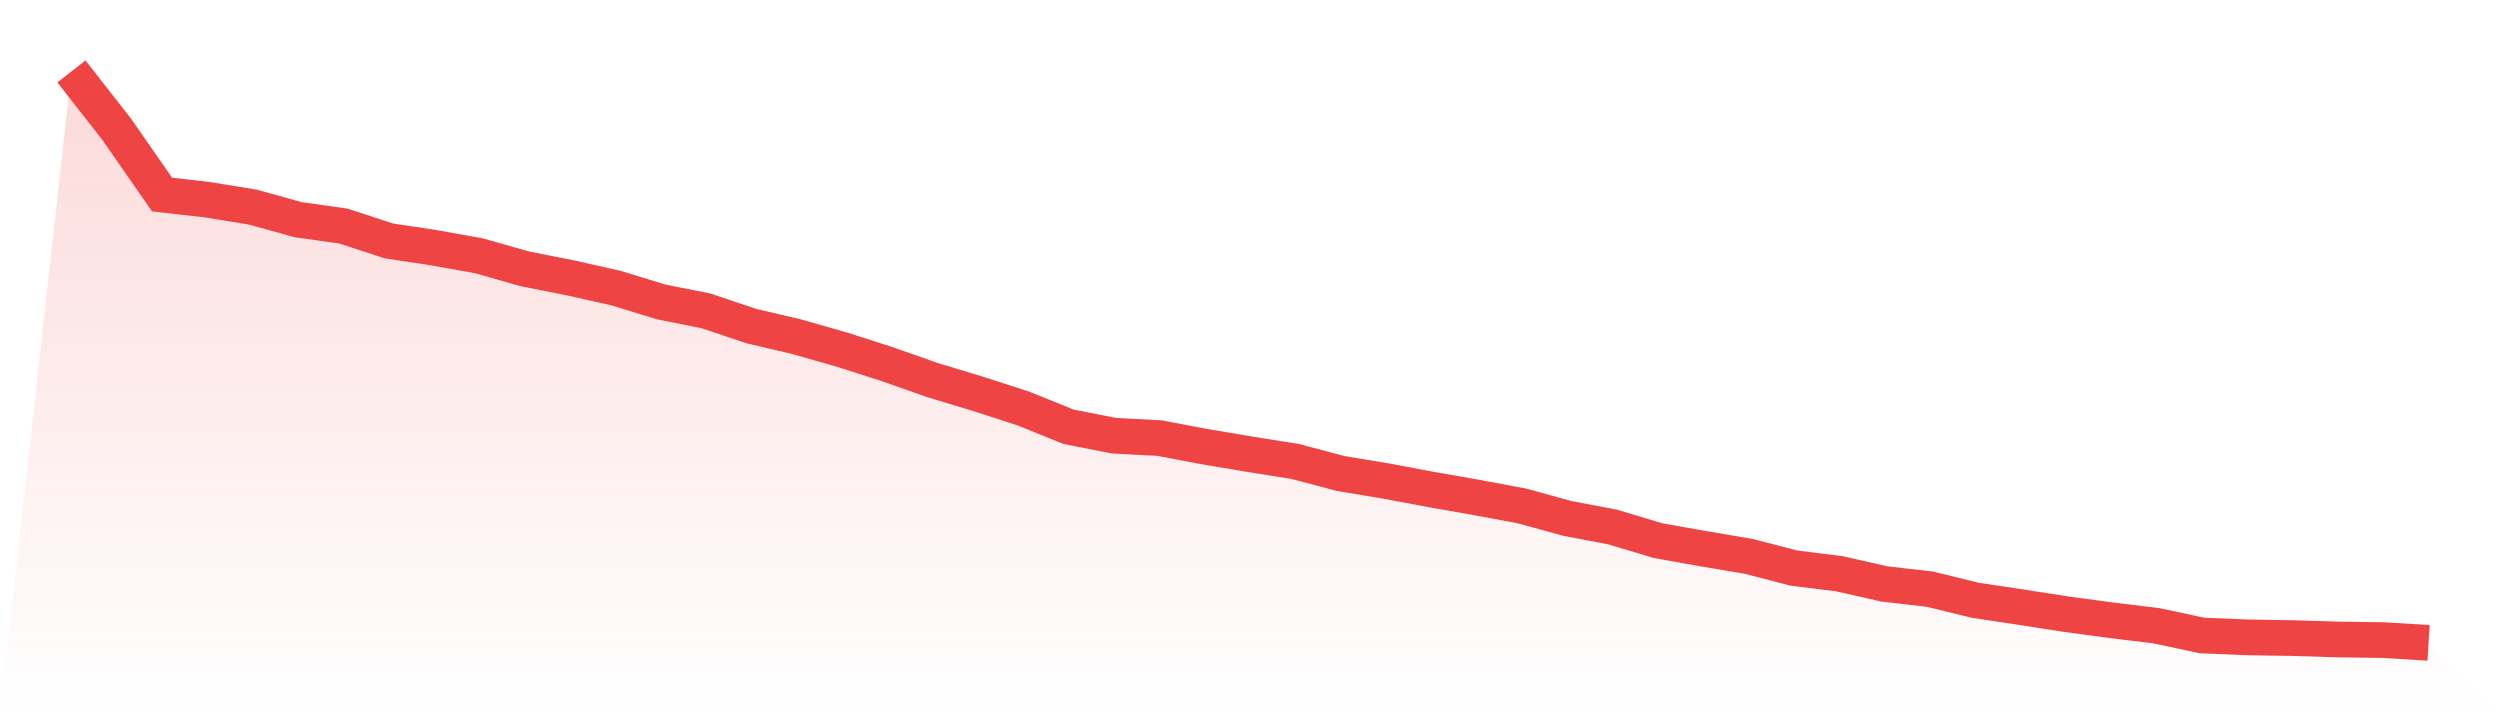
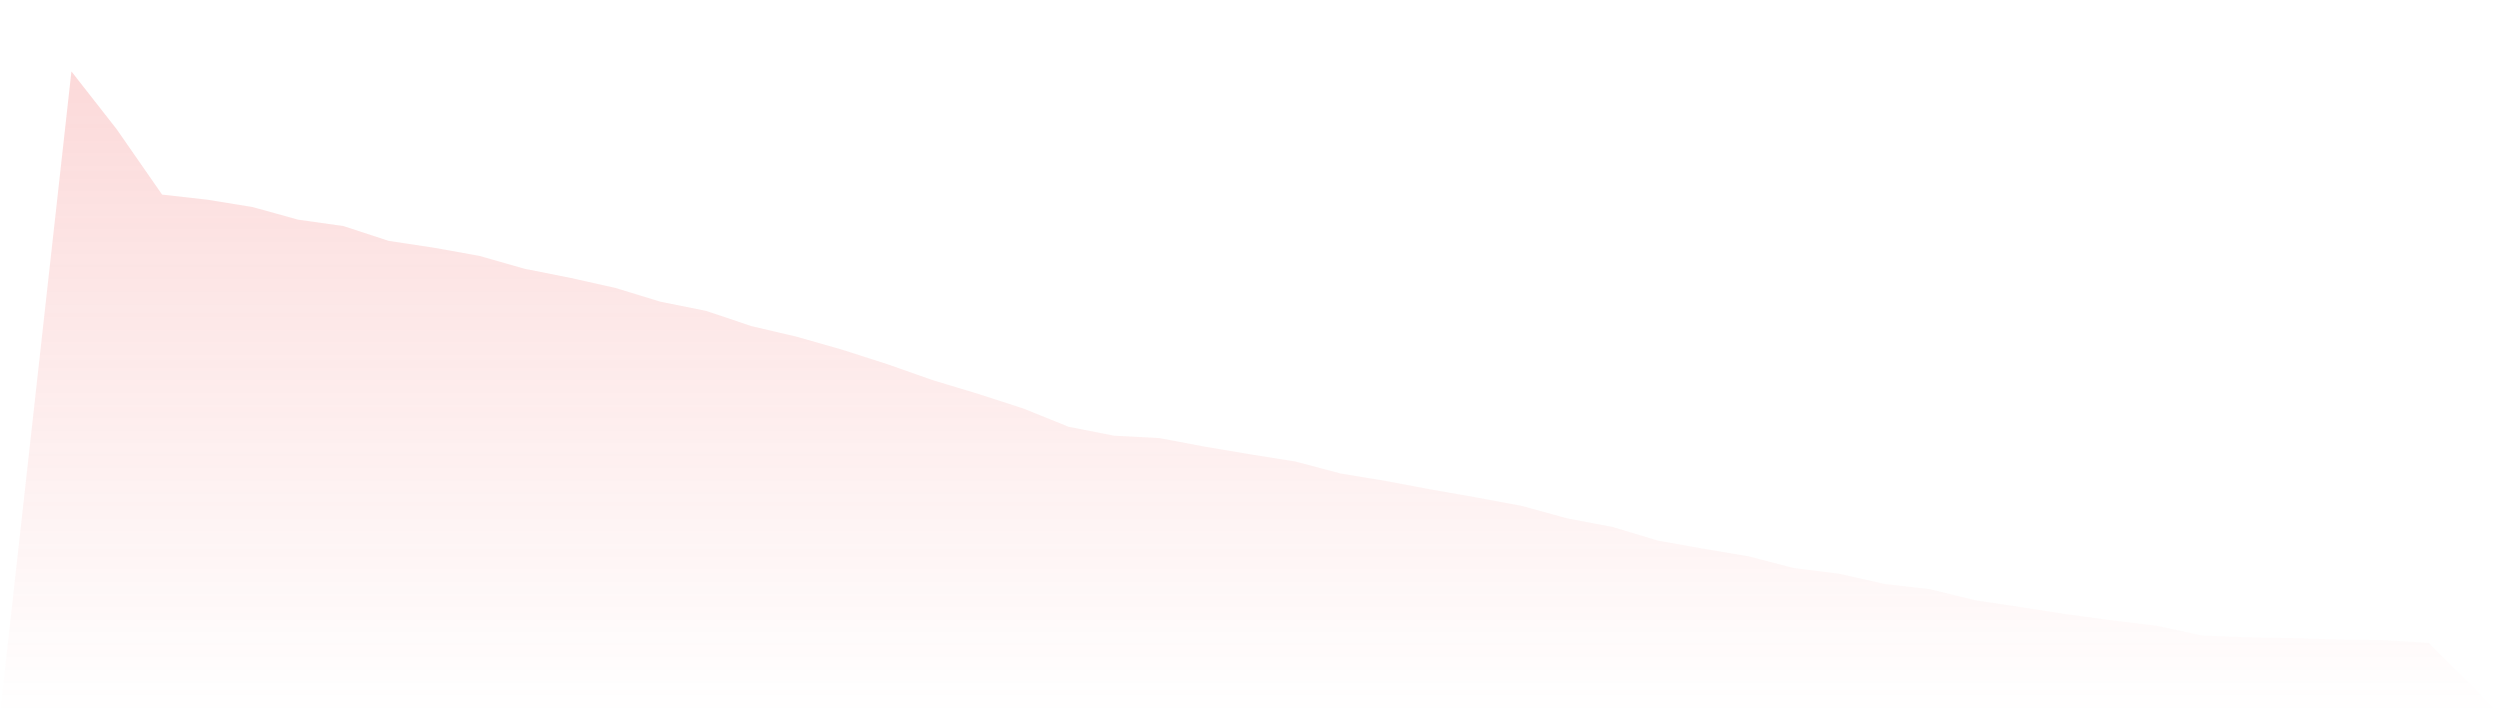
<svg xmlns="http://www.w3.org/2000/svg" viewBox="0 0 140 40">
  <defs>
    <linearGradient id="gradient" x1="0" x2="0" y1="0" y2="1">
      <stop offset="0%" stop-color="#ef4444" stop-opacity="0.2" />
      <stop offset="100%" stop-color="#ef4444" stop-opacity="0" />
    </linearGradient>
  </defs>
  <path d="M4,4 L4,4 L6.538,7.242 L9.077,10.897 L11.615,11.184 L14.154,11.597 L16.692,12.301 L19.231,12.659 L21.769,13.49 L24.308,13.874 L26.846,14.33 L29.385,15.054 L31.923,15.557 L34.462,16.124 L37,16.901 L39.538,17.409 L42.077,18.261 L44.615,18.857 L47.154,19.581 L49.692,20.395 L52.231,21.288 L54.769,22.056 L57.308,22.876 L59.846,23.902 L62.385,24.399 L64.923,24.533 L67.462,25.013 L70,25.44 L72.538,25.844 L75.077,26.516 L77.615,26.937 L80.154,27.414 L82.692,27.859 L85.231,28.333 L87.769,29.031 L90.308,29.513 L92.846,30.275 L95.385,30.726 L97.923,31.156 L100.462,31.813 L103,32.13 L105.538,32.703 L108.077,32.994 L110.615,33.616 L113.154,33.997 L115.692,34.392 L118.231,34.735 L120.769,35.043 L123.308,35.587 L125.846,35.692 L128.385,35.733 L130.923,35.811 L133.462,35.846 L136,36 L140,40 L0,40 z" fill="url(#gradient)" />
-   <path d="M4,4 L4,4 L6.538,7.242 L9.077,10.897 L11.615,11.184 L14.154,11.597 L16.692,12.301 L19.231,12.659 L21.769,13.49 L24.308,13.874 L26.846,14.33 L29.385,15.054 L31.923,15.557 L34.462,16.124 L37,16.901 L39.538,17.409 L42.077,18.261 L44.615,18.857 L47.154,19.581 L49.692,20.395 L52.231,21.288 L54.769,22.056 L57.308,22.876 L59.846,23.902 L62.385,24.399 L64.923,24.533 L67.462,25.013 L70,25.44 L72.538,25.844 L75.077,26.516 L77.615,26.937 L80.154,27.414 L82.692,27.859 L85.231,28.333 L87.769,29.031 L90.308,29.513 L92.846,30.275 L95.385,30.726 L97.923,31.156 L100.462,31.813 L103,32.13 L105.538,32.703 L108.077,32.994 L110.615,33.616 L113.154,33.997 L115.692,34.392 L118.231,34.735 L120.769,35.043 L123.308,35.587 L125.846,35.692 L128.385,35.733 L130.923,35.811 L133.462,35.846 L136,36" fill="none" stroke="#ef4444" stroke-width="2" />
</svg>